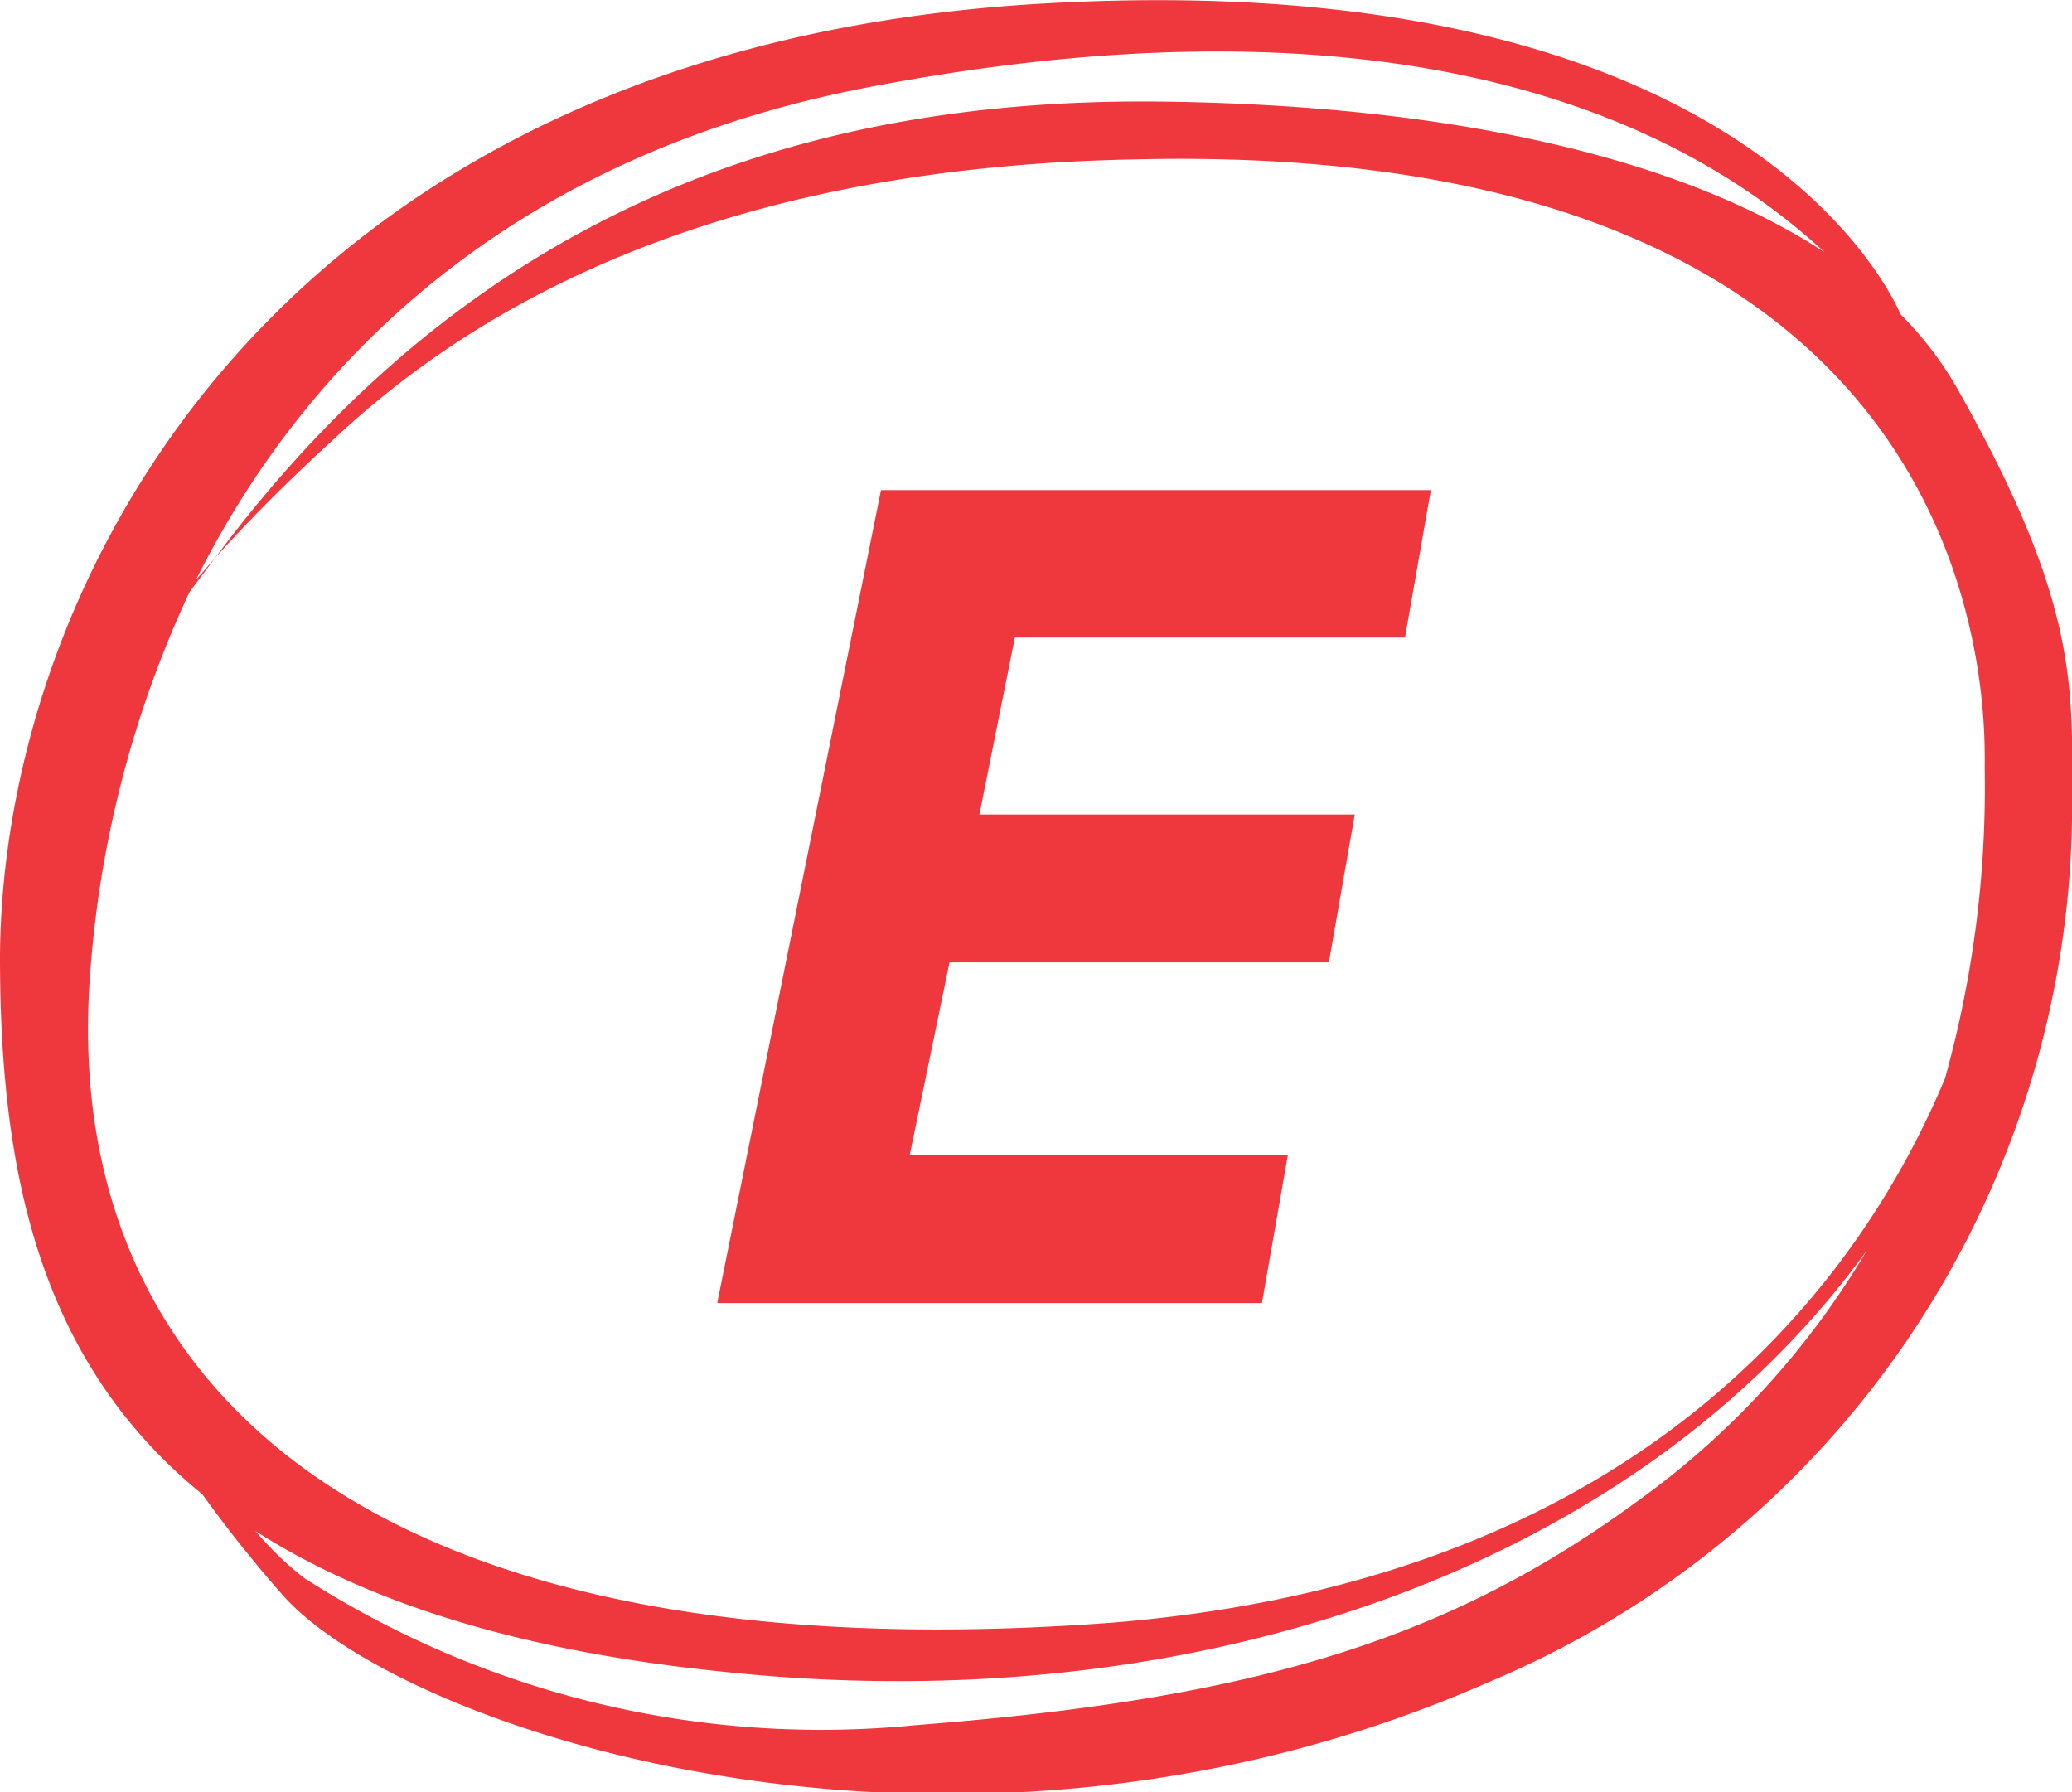
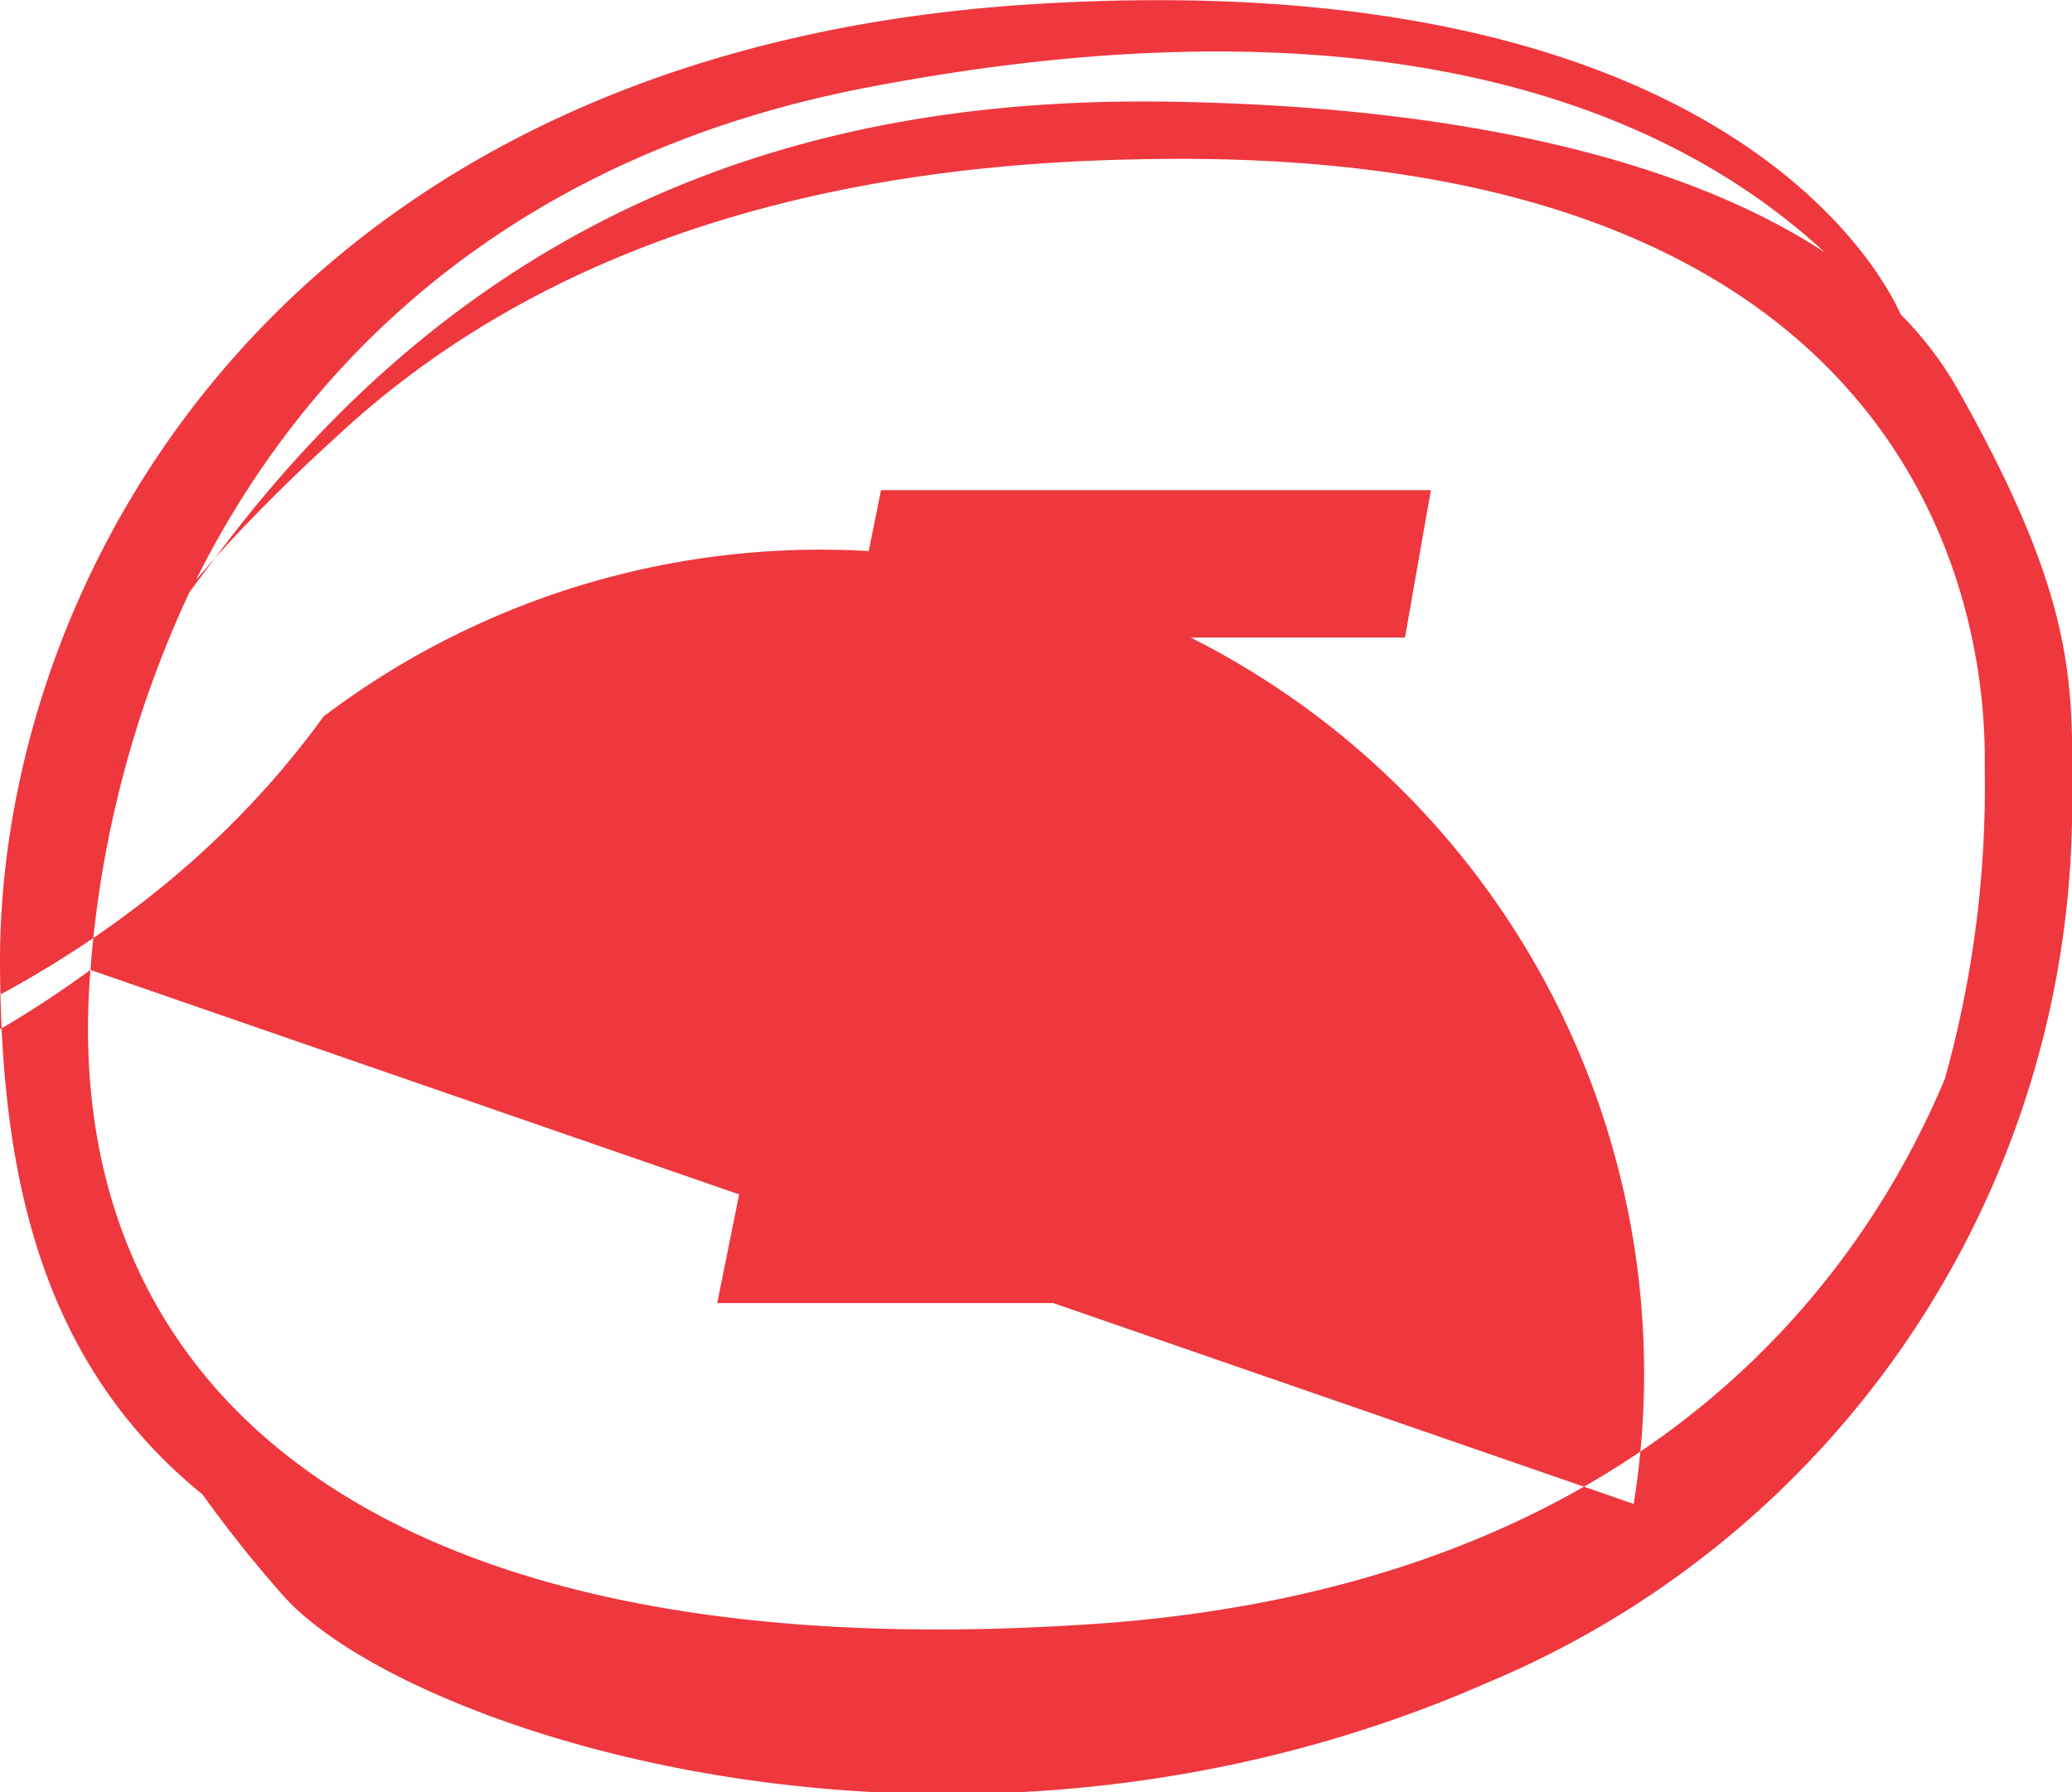
<svg xmlns="http://www.w3.org/2000/svg" viewBox="0 0 52 44.98">
  <defs>
    <style>.cls-1{fill:#ef373e;}</style>
  </defs>
  <title>parking-lot-2</title>
  <g id="Layer_2" data-name="Layer 2">
    <g id="Layer_1-2" data-name="Layer 1">
-       <path class="cls-1" d="M52,20.61c0-3.25.29-5.26-2.89-10.88a8.88,8.88,0,0,0-1.41-1.84C47.23,6.82,43.13-.94,26,.1,7.21,1.24.06,14.32,0,24c0,5.29.93,10.13,5.08,13.5a31.83,31.83,0,0,0,2,2.51c2.94,3.38,16.84,8.1,30.24,2.22A23.88,23.88,0,0,0,52,20.61ZM2.27,24.34a27.23,27.23,0,0,1,2.49-9.49L5.4,14l-.48.55c3-6,8.45-10.75,16.87-12.36C33.22,0,41,2,45.66,6.21l.13.12c-3.66-2.4-9.43-3.69-16.6-3.78C20.36,2.44,12,5.13,5.4,14c.79-.88,1.77-1.88,3-3,4.27-4,10.64-6.82,20.07-7,21.82-.53,21.34,14,21.34,15.28a27.19,27.19,0,0,1-1,7.79c-1.92,4.59-7.11,12.53-20.9,13.65C9,42.14,1.44,34.55,2.27,24.34ZM41,37.74c-4.82,3.51-9.76,4.91-18,5.55a24,24,0,0,1-15.38-3.7,8.33,8.33,0,0,1-1.21-1.17c2.7,1.73,6.48,3,11.73,3.53,11.95,1.28,23-2.67,28.71-10.57A20.67,20.67,0,0,1,41,37.74ZM25.47,16l-.89,4.44H34l-.65,3.71H23.83l-1,4.84h9.49l-.65,3.71H18L22.11,12.3h13.8L35.26,16Z" />
+       <path class="cls-1" d="M52,20.61c0-3.25.29-5.26-2.89-10.88a8.88,8.88,0,0,0-1.41-1.84C47.23,6.82,43.13-.94,26,.1,7.21,1.24.06,14.32,0,24c0,5.29.93,10.13,5.08,13.5a31.83,31.83,0,0,0,2,2.51c2.94,3.38,16.84,8.1,30.24,2.22A23.88,23.88,0,0,0,52,20.61ZM2.27,24.34a27.23,27.23,0,0,1,2.49-9.49L5.4,14l-.48.55c3-6,8.45-10.75,16.87-12.36C33.22,0,41,2,45.66,6.21l.13.12c-3.66-2.4-9.43-3.69-16.6-3.78C20.36,2.44,12,5.13,5.4,14c.79-.88,1.77-1.88,3-3,4.27-4,10.64-6.82,20.07-7,21.82-.53,21.34,14,21.34,15.28a27.19,27.19,0,0,1-1,7.79c-1.92,4.59-7.11,12.53-20.9,13.65C9,42.14,1.44,34.55,2.27,24.34Zc-4.82,3.51-9.76,4.91-18,5.55a24,24,0,0,1-15.38-3.7,8.33,8.33,0,0,1-1.21-1.17c2.7,1.73,6.48,3,11.73,3.53,11.95,1.28,23-2.67,28.71-10.57A20.67,20.67,0,0,1,41,37.74ZM25.47,16l-.89,4.44H34l-.65,3.71H23.83l-1,4.84h9.49l-.65,3.71H18L22.11,12.3h13.8L35.26,16Z" />
    </g>
  </g>
</svg>